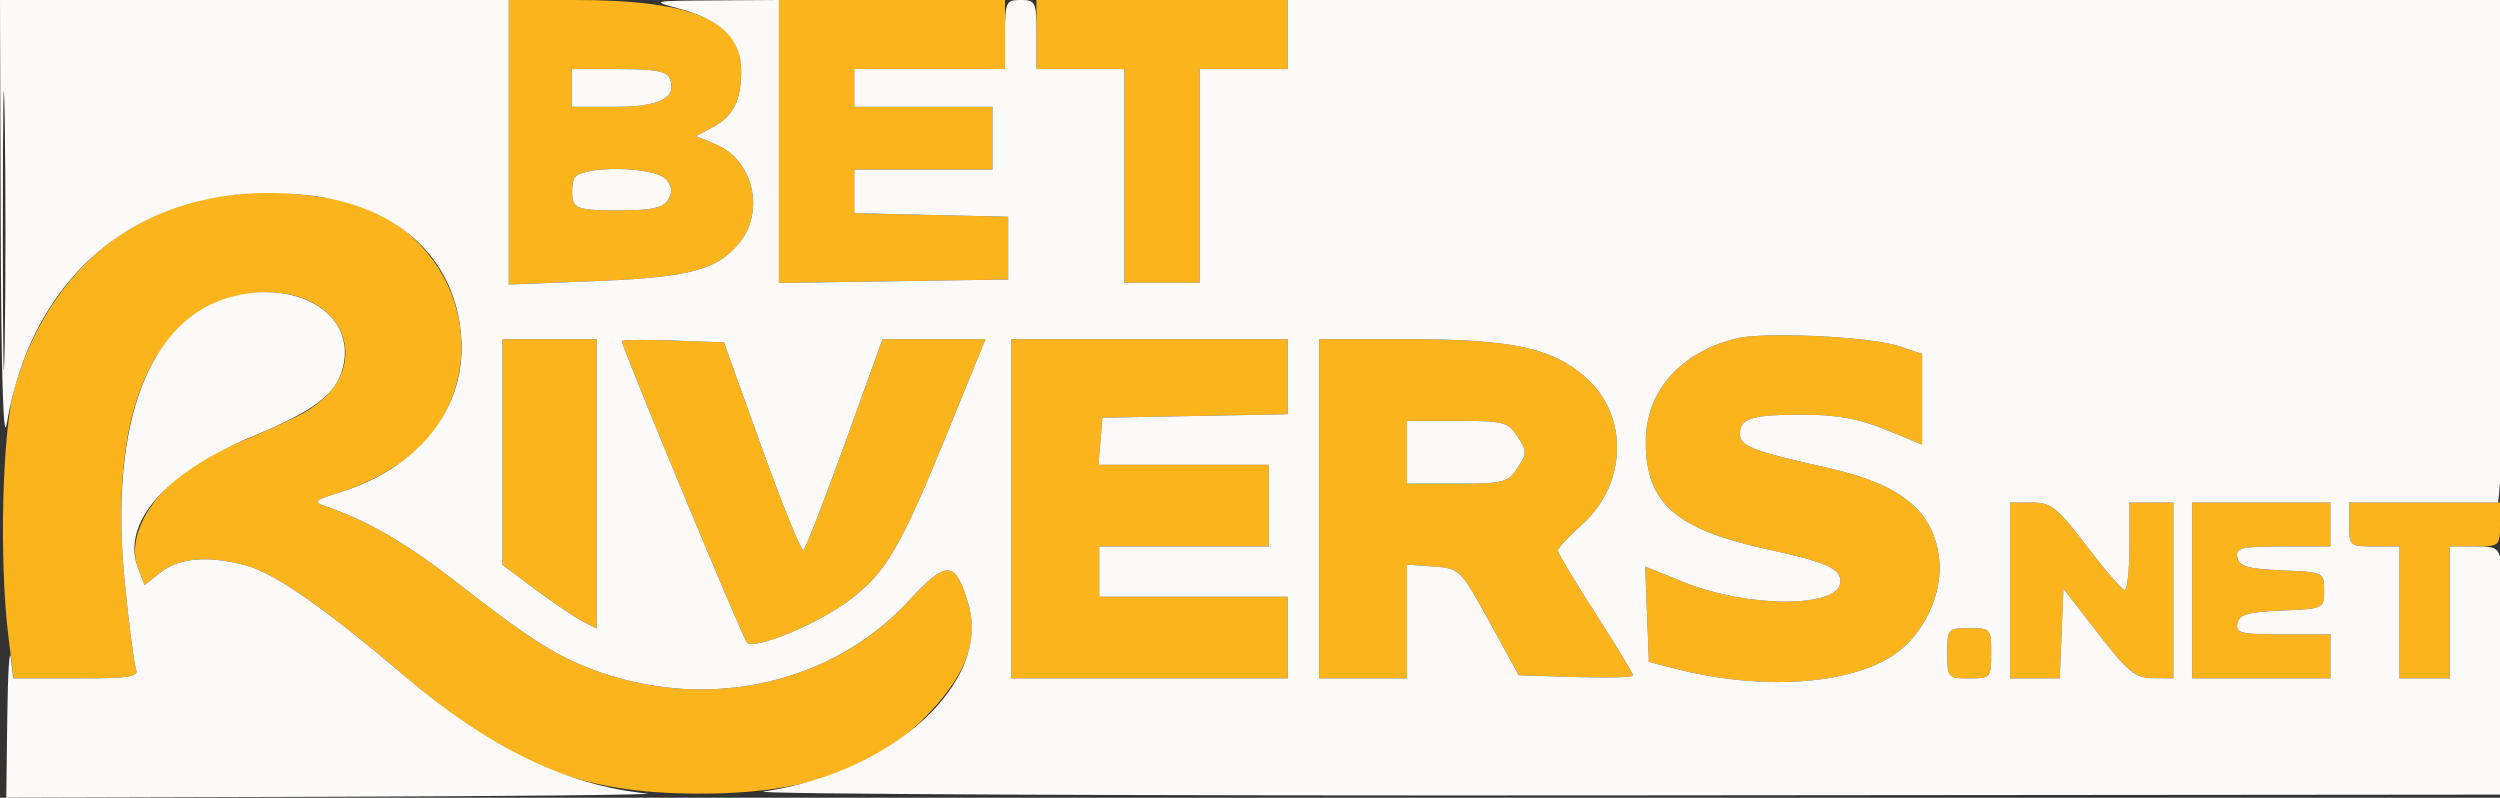
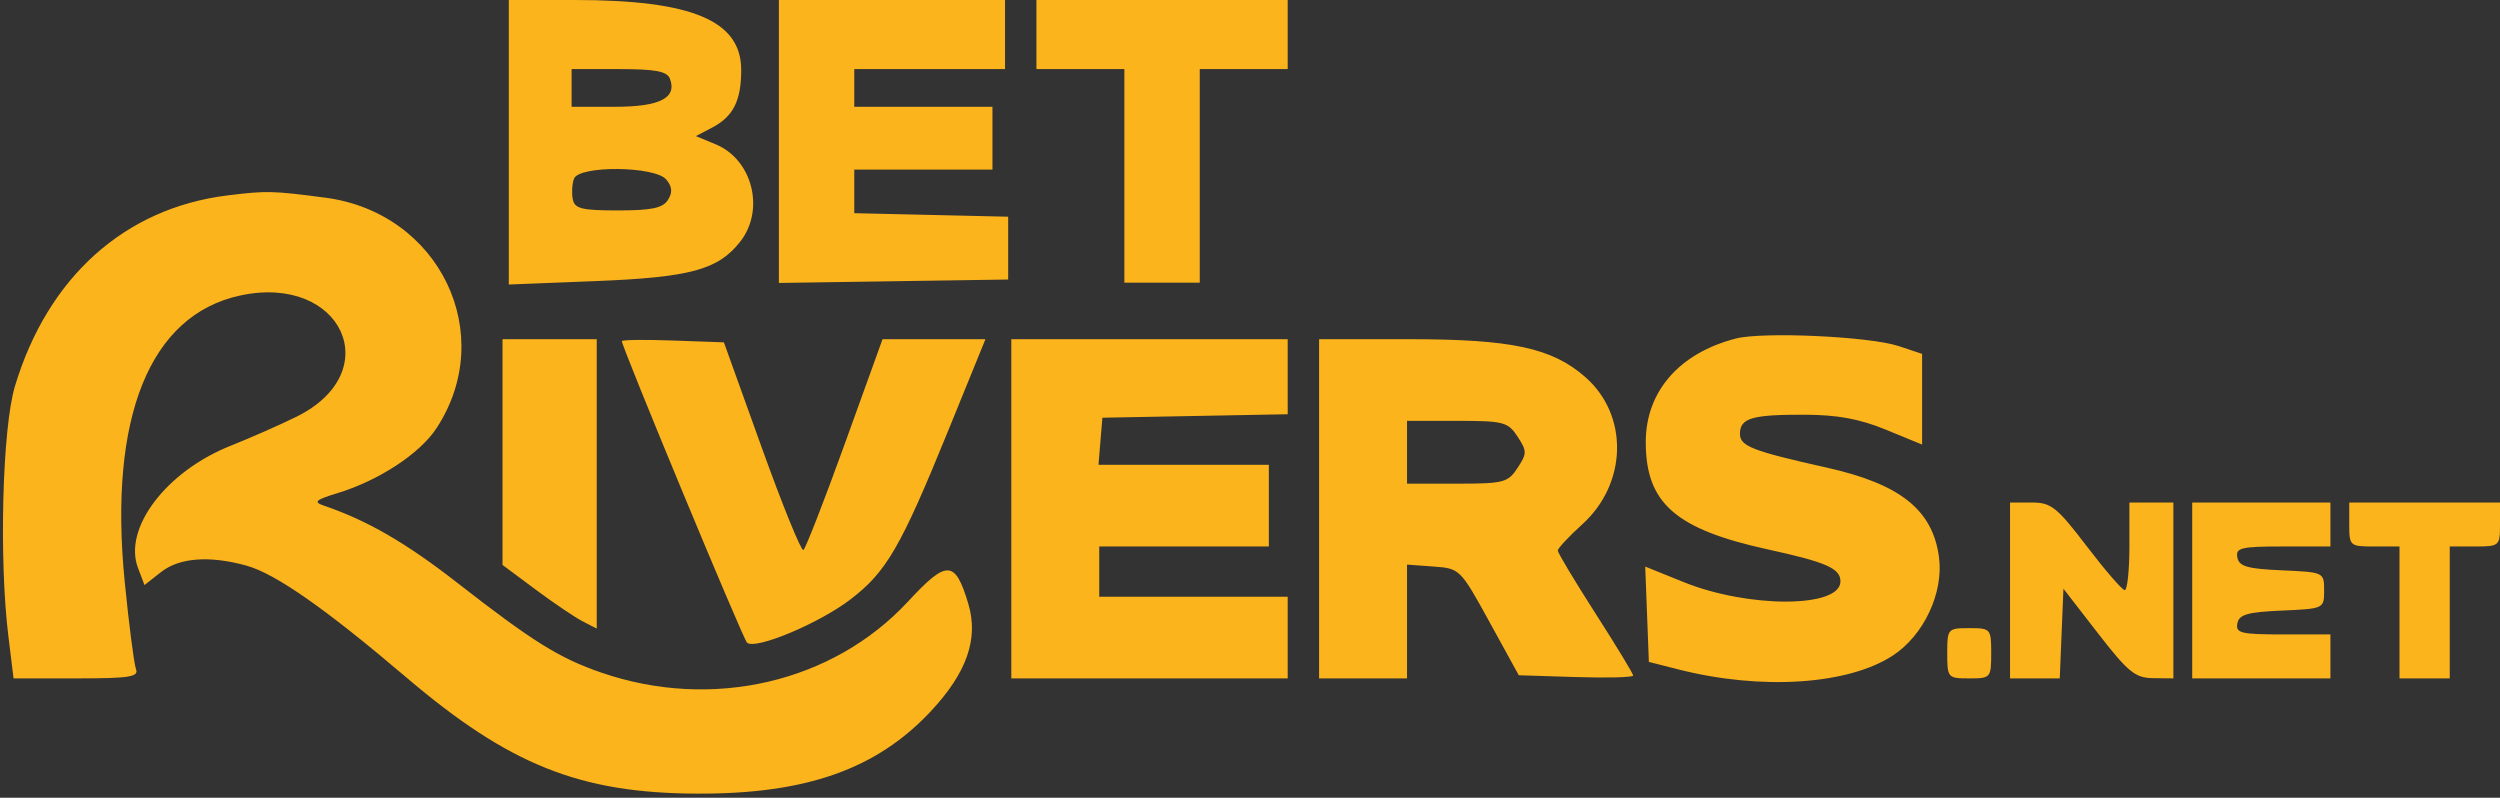
<svg xmlns="http://www.w3.org/2000/svg" width="398" height="127" viewBox="0 0 398 127" version="1.1">
  <rect x="0" y="0" width="398" height="127" fill="#333333" stroke="none" />
  <path d="M 81 22.648 L 81 45.297 94.786 44.751 C 109.898 44.153, 114.320 42.951, 117.832 38.486 C 121.820 33.417, 119.810 25.406, 113.940 22.975 L 110.785 21.668 113.367 20.315 C 116.732 18.552, 118 16.046, 118 11.155 C 118 3.274, 110.207 0, 91.451 0 L 81 0 81 22.648 M 124 22.523 L 124 45.045 142.250 44.773 L 160.500 44.500 160.500 39.500 L 160.500 34.500 148.250 34.219 L 136 33.938 136 30.469 L 136 27 147 27 L 158 27 158 22 L 158 17 147 17 L 136 17 136 14 L 136 11 148 11 L 160 11 160 5.500 L 160 0 142 0 L 124 0 124 22.523 M 165 5.500 L 165 11 172 11 L 179 11 179 28 L 179 45 185 45 L 191 45 191 28 L 191 11 198 11 L 205 11 205 5.500 L 205 0 185 0 L 165 0 165 5.500 M 91 14 L 91 17 97.878 17 C 105.064 17, 107.823 15.587, 106.643 12.513 C 106.196 11.348, 104.332 11, 98.531 11 L 91 11 91 14 M 91.384 28.442 C 91.080 29.234, 90.988 30.697, 91.179 31.692 C 91.475 33.227, 92.565 33.500, 98.405 33.500 C 103.736 33.500, 105.518 33.125, 106.333 31.834 C 107.096 30.625, 107.023 29.733, 106.070 28.584 C 104.283 26.431, 92.200 26.314, 91.384 28.442 M 36.214 31.110 C 19.844 33.133, 7.590 44.138, 2.374 61.500 C 0.374 68.160, -0.174 89.013, 1.330 101.250 L 2.159 108 12.187 108 C 20.581 108, 22.122 107.762, 21.652 106.535 C 21.343 105.730, 20.534 99.464, 19.854 92.611 C 17.256 66.416, 23.837 50.131, 38.274 47.035 C 54.407 43.575, 61.653 59.189, 47.227 66.329 C 44.627 67.616, 39.913 69.695, 36.752 70.950 C 26.459 75.034, 19.571 84.112, 21.972 90.427 L 23.004 93.142 25.637 91.071 C 28.556 88.775, 33.358 88.416, 39.258 90.055 C 43.874 91.337, 51.814 96.891, 64.690 107.846 C 81.081 121.790, 92.306 126.275, 111 126.348 C 128.348 126.416, 139.551 122.464, 148.192 113.226 C 153.930 107.091, 155.818 101.674, 154.154 96.119 C 152.058 89.124, 150.752 89.074, 144.570 95.751 C 132.605 108.675, 113.357 113.144, 95.752 107.087 C 89.037 104.777, 84.811 102.142, 72.806 92.786 C 64.598 86.390, 58.477 82.853, 51.500 80.475 C 49.858 79.916, 50.255 79.564, 53.714 78.513 C 60.285 76.516, 66.813 72.242, 69.474 68.195 C 79.311 53.231, 70.014 33.879, 51.833 31.478 C 43.394 30.363, 42.436 30.341, 36.214 31.110 M 276.340 53.896 C 267.322 56.221, 261.998 62.349, 262.004 70.398 C 262.011 80.110, 266.746 84.258, 281.500 87.479 C 290.748 89.497, 293 90.493, 293 92.560 C 293 96.799, 278.406 96.859, 268.017 92.663 L 261.919 90.200 262.210 97.788 L 262.500 105.375 267.163 106.562 C 280.376 109.924, 294.183 109.035, 301.338 104.362 C 306.274 101.138, 309.447 94.369, 308.685 88.689 C 307.675 81.161, 302.517 77.054, 290.783 74.436 C 278.973 71.801, 277 71.033, 277 69.067 C 277 66.558, 278.907 65.996, 287.332 66.024 C 292.539 66.041, 296.073 66.694, 300.250 68.412 L 306 70.777 306 63.556 L 306 56.336 302.250 55.090 C 297.654 53.564, 280.665 52.781, 276.340 53.896 M 80 71.968 L 80 89.935 85.250 93.844 C 88.138 95.994, 91.513 98.274, 92.750 98.911 L 95 100.070 95 77.035 L 95 54 87.500 54 L 80 54 80 71.968 M 99 54.312 C 99 55.267, 118.224 101.583, 118.916 102.294 C 120.128 103.540, 130.331 99.291, 135.375 95.440 C 141.111 91.060, 143.387 87.141, 150.876 68.750 L 156.883 54 148.691 54 L 140.500 54 134.513 70.588 C 131.220 79.711, 128.244 87.349, 127.899 87.562 C 127.555 87.775, 124.566 80.423, 121.259 71.225 L 115.244 54.500 107.122 54.210 C 102.655 54.050, 99 54.096, 99 54.312 M 161 81 L 161 108 183 108 L 205 108 205 101.500 L 205 95 190 95 L 175 95 175 91 L 175 87 188.500 87 L 202 87 202 80.500 L 202 74 188.440 74 L 174.879 74 175.190 70.250 L 175.500 66.500 190.250 66.223 L 205 65.947 205 59.973 L 205 54 183 54 L 161 54 161 81 M 210 81 L 210 108 217 108 L 224 108 224 98.943 L 224 89.885 228.223 90.193 C 232.408 90.497, 232.489 90.578, 237.118 99 L 241.791 107.500 250.895 107.788 C 255.903 107.946, 260 107.837, 260 107.545 C 260 107.254, 257.300 102.805, 254 97.660 C 250.700 92.514, 248 88.010, 248 87.650 C 248 87.289, 249.748 85.416, 251.884 83.486 C 259.081 76.983, 259.316 66.119, 252.391 60.039 C 247.090 55.384, 240.657 54, 224.318 54 L 210 54 210 81 M 224 72 L 224 77 231.977 77 C 239.382 77, 240.071 76.821, 241.592 74.500 C 243.109 72.184, 243.109 71.816, 241.592 69.500 C 240.071 67.179, 239.382 67, 231.977 67 L 224 67 224 72 M 320 94 L 320 108 323.956 108 L 327.912 108 328.206 100.861 L 328.500 93.723 334 100.822 C 338.785 106.998, 339.923 107.927, 342.750 107.961 L 346 108 346 94 L 346 80 342.500 80 L 339 80 339 87 C 339 90.850, 338.663 93.975, 338.250 93.945 C 337.837 93.915, 335.115 90.765, 332.199 86.945 C 327.447 80.718, 326.542 80, 323.449 80 L 320 80 320 94 M 349 94 L 349 108 360 108 L 371 108 371 104.500 L 371 101 363.427 101 C 356.754 101, 355.893 100.792, 356.187 99.250 C 356.458 97.826, 357.777 97.445, 363.260 97.204 C 369.967 96.910, 370 96.895, 370 94 C 370 91.105, 369.967 91.090, 363.260 90.796 C 357.777 90.555, 356.458 90.174, 356.187 88.750 C 355.893 87.208, 356.754 87, 363.427 87 L 371 87 371 83.500 L 371 80 360 80 L 349 80 349 94 M 374 83.500 C 374 86.917, 374.095 87, 378 87 L 382 87 382 97.500 L 382 108 386 108 L 390 108 390 97.500 L 390 87 394 87 C 397.905 87, 398 86.917, 398 83.500 L 398 80 386 80 L 374 80 374 83.500 M 310 104 C 310 107.905, 310.083 108, 313.500 108 C 316.917 108, 317 107.905, 317 104 C 317 100.095, 316.917 100, 313.500 100 C 310.083 100, 310 100.095, 310 104" stroke="none" fill="#fcb41c" fill-rule="evenodd" />
-   <path d="M 0.117 36.250 C 0.192 59.477, 0.535 70.704, 1.073 67.500 C 5.309 42.258, 24.154 28.089, 49.443 31.133 C 62.097 32.657, 70.671 39.576, 72.925 50.084 C 75.693 62.992, 68.174 74.118, 53.714 78.513 C 50.255 79.564, 49.858 79.916, 51.500 80.475 C 58.477 82.853, 64.598 86.390, 72.806 92.786 C 84.811 102.142, 89.037 104.777, 95.752 107.087 C 113.357 113.144, 132.605 108.675, 144.570 95.751 C 150.752 89.074, 152.058 89.124, 154.154 96.119 C 157.890 108.591, 142.223 122.973, 121.598 126.005 C 118.794 126.417, 179.950 126.697, 257.500 126.627 L 398.500 126.500 398.801 111 C 398.967 102.475, 398.827 93.588, 398.490 91.250 C 397.888 87.073, 397.810 87, 393.939 87 L 390 87 390 97.500 L 390 108 386 108 L 382 108 382 97.500 L 382 87 378 87 C 374.095 87, 374 86.917, 374 83.500 L 374 80 385.855 80 L 397.711 80 398.348 73.250 C 398.699 69.538, 398.989 51.538, 398.993 33.250 L 399 0 302 0 L 205 0 205 5.500 L 205 11 198 11 L 191 11 191 28 L 191 45 185 45 L 179 45 179 28 L 179 11 172 11 L 165 11 165 5.500 C 165 0.300, 164.864 0, 162.500 0 C 160.136 0, 160 0.300, 160 5.500 L 160 11 148 11 L 136 11 136 14 L 136 17 147 17 L 158 17 158 22 L 158 27 147 27 L 136 27 136 30.469 L 136 33.938 148.250 34.219 L 160.500 34.500 160.500 39.500 L 160.500 44.500 142.250 44.773 L 124 45.045 124 22.523 L 124 0 113.750 0.067 C 103.538 0.135, 103.518 0.140, 108.279 1.420 C 114.906 3.203, 118 6.328, 118 11.240 C 118 16.048, 116.718 18.560, 113.367 20.315 L 110.785 21.668 113.940 22.975 C 119.810 25.406, 121.820 33.417, 117.832 38.486 C 114.320 42.951, 109.898 44.153, 94.786 44.751 L 81 45.297 81 22.648 L 81 0 40.500 0 L 0 0 0.117 36.250 M 0.451 36.500 C 0.451 56.300, 0.585 64.542, 0.748 54.815 C 0.912 45.088, 0.912 28.888, 0.749 18.815 C 0.586 8.742, 0.452 16.700, 0.451 36.500 M 91 14 L 91 17 97.878 17 C 105.064 17, 107.823 15.587, 106.643 12.513 C 106.196 11.348, 104.332 11, 98.531 11 L 91 11 91 14 M 91.384 28.442 C 91.080 29.234, 90.988 30.697, 91.179 31.692 C 91.475 33.227, 92.565 33.500, 98.405 33.500 C 103.736 33.500, 105.518 33.125, 106.333 31.834 C 107.096 30.625, 107.023 29.733, 106.070 28.584 C 104.283 26.431, 92.200 26.314, 91.384 28.442 M 37.456 47.095 C 23.828 50.267, 17.322 67.090, 19.854 92.611 C 20.534 99.464, 21.343 105.730, 21.652 106.535 C 22.123 107.762, 20.579 108, 12.170 108 L 2.127 108 1.723 104.750 C 1.502 102.963, 1.248 107.237, 1.160 114.250 L 1 127 53.750 126.840 C 82.763 126.752, 104.925 126.521, 103 126.327 C 90.234 125.041, 77.919 119.100, 64.690 107.846 C 51.814 96.891, 43.874 91.337, 39.258 90.055 C 33.358 88.416, 28.556 88.775, 25.637 91.071 L 23.004 93.142 21.972 90.427 C 19.263 83.300, 26.262 75.249, 40.182 69.479 C 50.132 65.355, 53.519 62.763, 54.603 58.446 C 56.639 50.333, 48.029 44.634, 37.456 47.095 M 276.340 53.896 C 267.322 56.221, 261.998 62.349, 262.004 70.398 C 262.011 80.110, 266.746 84.258, 281.500 87.479 C 290.748 89.497, 293 90.493, 293 92.560 C 293 96.799, 278.406 96.859, 268.017 92.663 L 261.919 90.200 262.210 97.788 L 262.500 105.375 267.163 106.562 C 280.376 109.924, 294.183 109.035, 301.338 104.362 C 306.274 101.138, 309.447 94.369, 308.685 88.689 C 307.675 81.161, 302.517 77.054, 290.783 74.436 C 278.973 71.801, 277 71.033, 277 69.067 C 277 66.558, 278.907 65.996, 287.332 66.024 C 292.539 66.041, 296.073 66.694, 300.250 68.412 L 306 70.777 306 63.556 L 306 56.336 302.250 55.090 C 297.654 53.564, 280.665 52.781, 276.340 53.896 M 80 71.968 L 80 89.935 85.250 93.844 C 88.138 95.994, 91.513 98.274, 92.750 98.911 L 95 100.070 95 77.035 L 95 54 87.500 54 L 80 54 80 71.968 M 99 54.312 C 99 55.267, 118.224 101.583, 118.916 102.294 C 120.128 103.540, 130.331 99.291, 135.375 95.440 C 141.111 91.060, 143.387 87.141, 150.876 68.750 L 156.883 54 148.691 54 L 140.500 54 134.513 70.588 C 131.220 79.711, 128.244 87.349, 127.899 87.562 C 127.555 87.775, 124.566 80.423, 121.259 71.225 L 115.244 54.500 107.122 54.210 C 102.655 54.050, 99 54.096, 99 54.312 M 161 81 L 161 108 183 108 L 205 108 205 101.500 L 205 95 190 95 L 175 95 175 91 L 175 87 188.500 87 L 202 87 202 80.500 L 202 74 188.440 74 L 174.879 74 175.190 70.250 L 175.500 66.500 190.250 66.223 L 205 65.947 205 59.973 L 205 54 183 54 L 161 54 161 81 M 210 81 L 210 108 217 108 L 224 108 224 98.943 L 224 89.885 228.223 90.193 C 232.408 90.497, 232.489 90.578, 237.118 99 L 241.791 107.500 250.895 107.788 C 255.903 107.946, 260 107.837, 260 107.545 C 260 107.254, 257.300 102.805, 254 97.660 C 250.700 92.514, 248 88.010, 248 87.650 C 248 87.289, 249.748 85.416, 251.884 83.486 C 259.081 76.983, 259.316 66.119, 252.391 60.039 C 247.090 55.384, 240.657 54, 224.318 54 L 210 54 210 81 M 224 72 L 224 77 231.977 77 C 239.382 77, 240.071 76.821, 241.592 74.500 C 243.109 72.184, 243.109 71.816, 241.592 69.500 C 240.071 67.179, 239.382 67, 231.977 67 L 224 67 224 72 M 320 94 L 320 108 323.956 108 L 327.912 108 328.206 100.861 L 328.500 93.723 334 100.822 C 338.785 106.998, 339.923 107.927, 342.750 107.961 L 346 108 346 94 L 346 80 342.500 80 L 339 80 339 87 C 339 90.850, 338.663 93.975, 338.250 93.945 C 337.837 93.915, 335.115 90.765, 332.199 86.945 C 327.447 80.718, 326.542 80, 323.449 80 L 320 80 320 94 M 349 94 L 349 108 360 108 L 371 108 371 104.500 L 371 101 363.427 101 C 356.754 101, 355.893 100.792, 356.187 99.250 C 356.458 97.826, 357.777 97.445, 363.260 97.204 C 369.967 96.910, 370 96.895, 370 94 C 370 91.105, 369.967 91.090, 363.260 90.796 C 357.777 90.555, 356.458 90.174, 356.187 88.750 C 355.893 87.208, 356.754 87, 363.427 87 L 371 87 371 83.500 L 371 80 360 80 L 349 80 349 94 M 310 104 C 310 107.905, 310.083 108, 313.500 108 C 316.917 108, 317 107.905, 317 104 C 317 100.095, 316.917 100, 313.500 100 C 310.083 100, 310 100.095, 310 104" stroke="none" fill="#fcfbfa" fill-rule="evenodd" />
</svg>